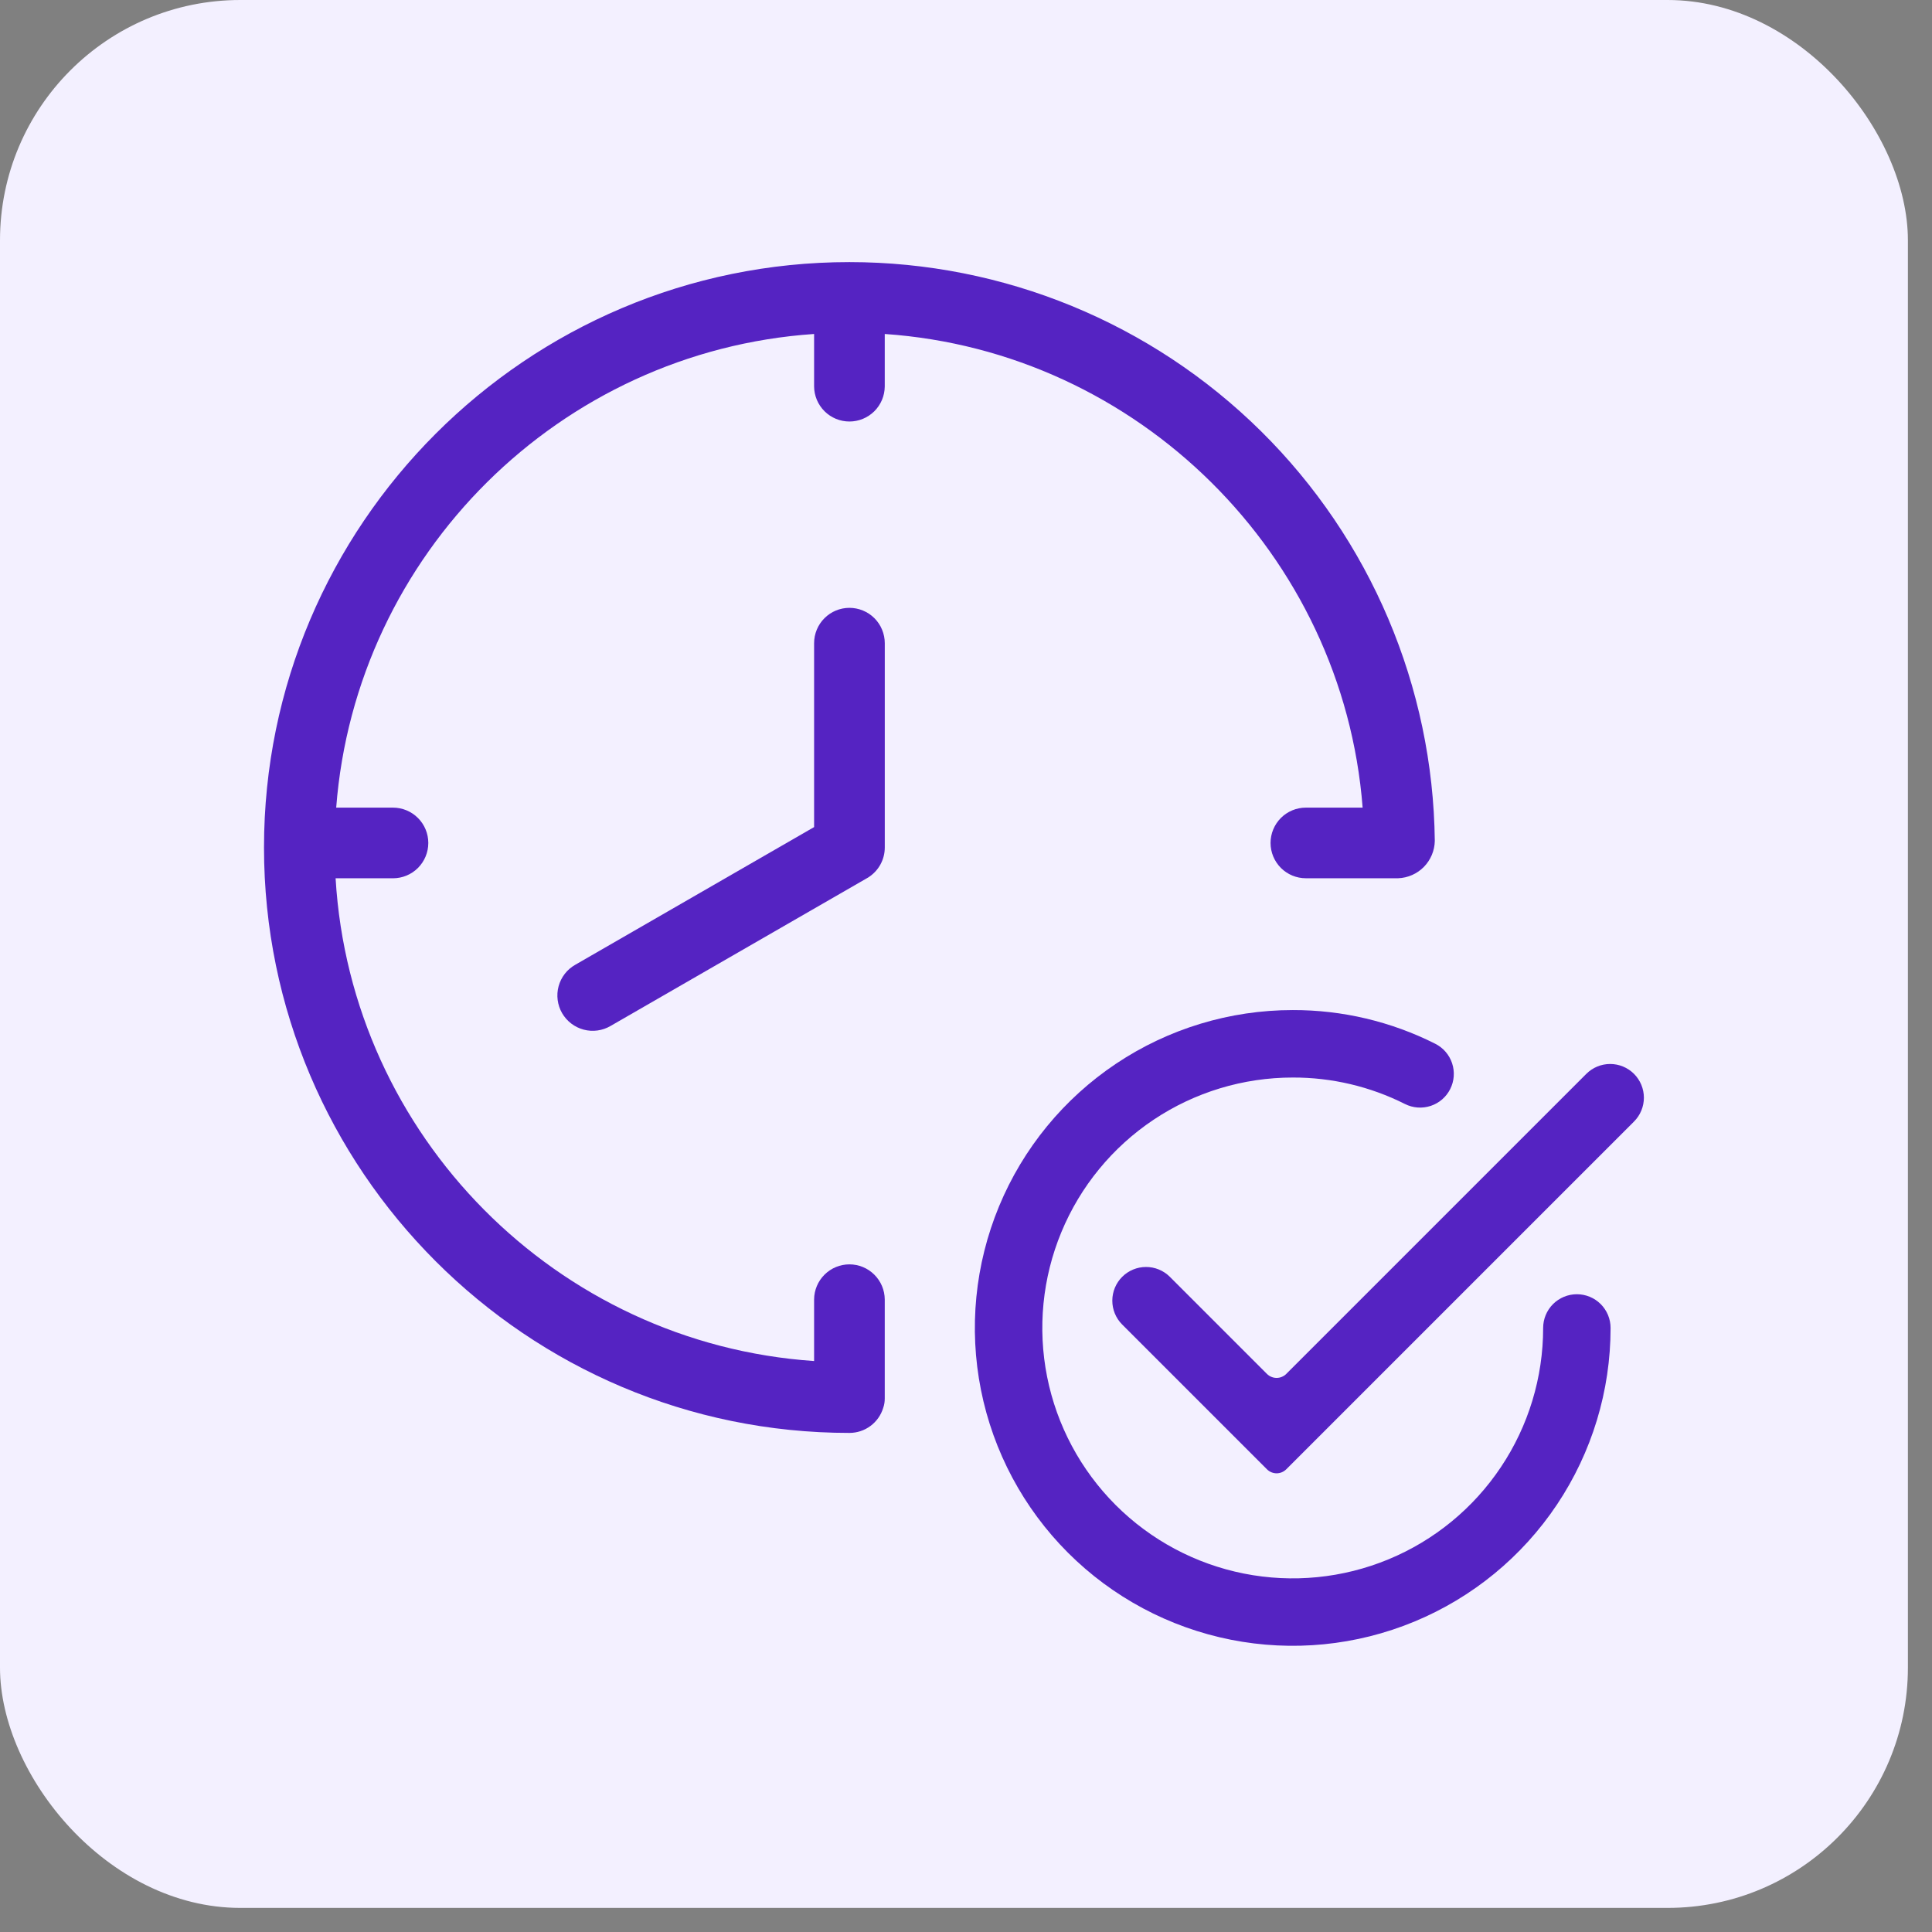
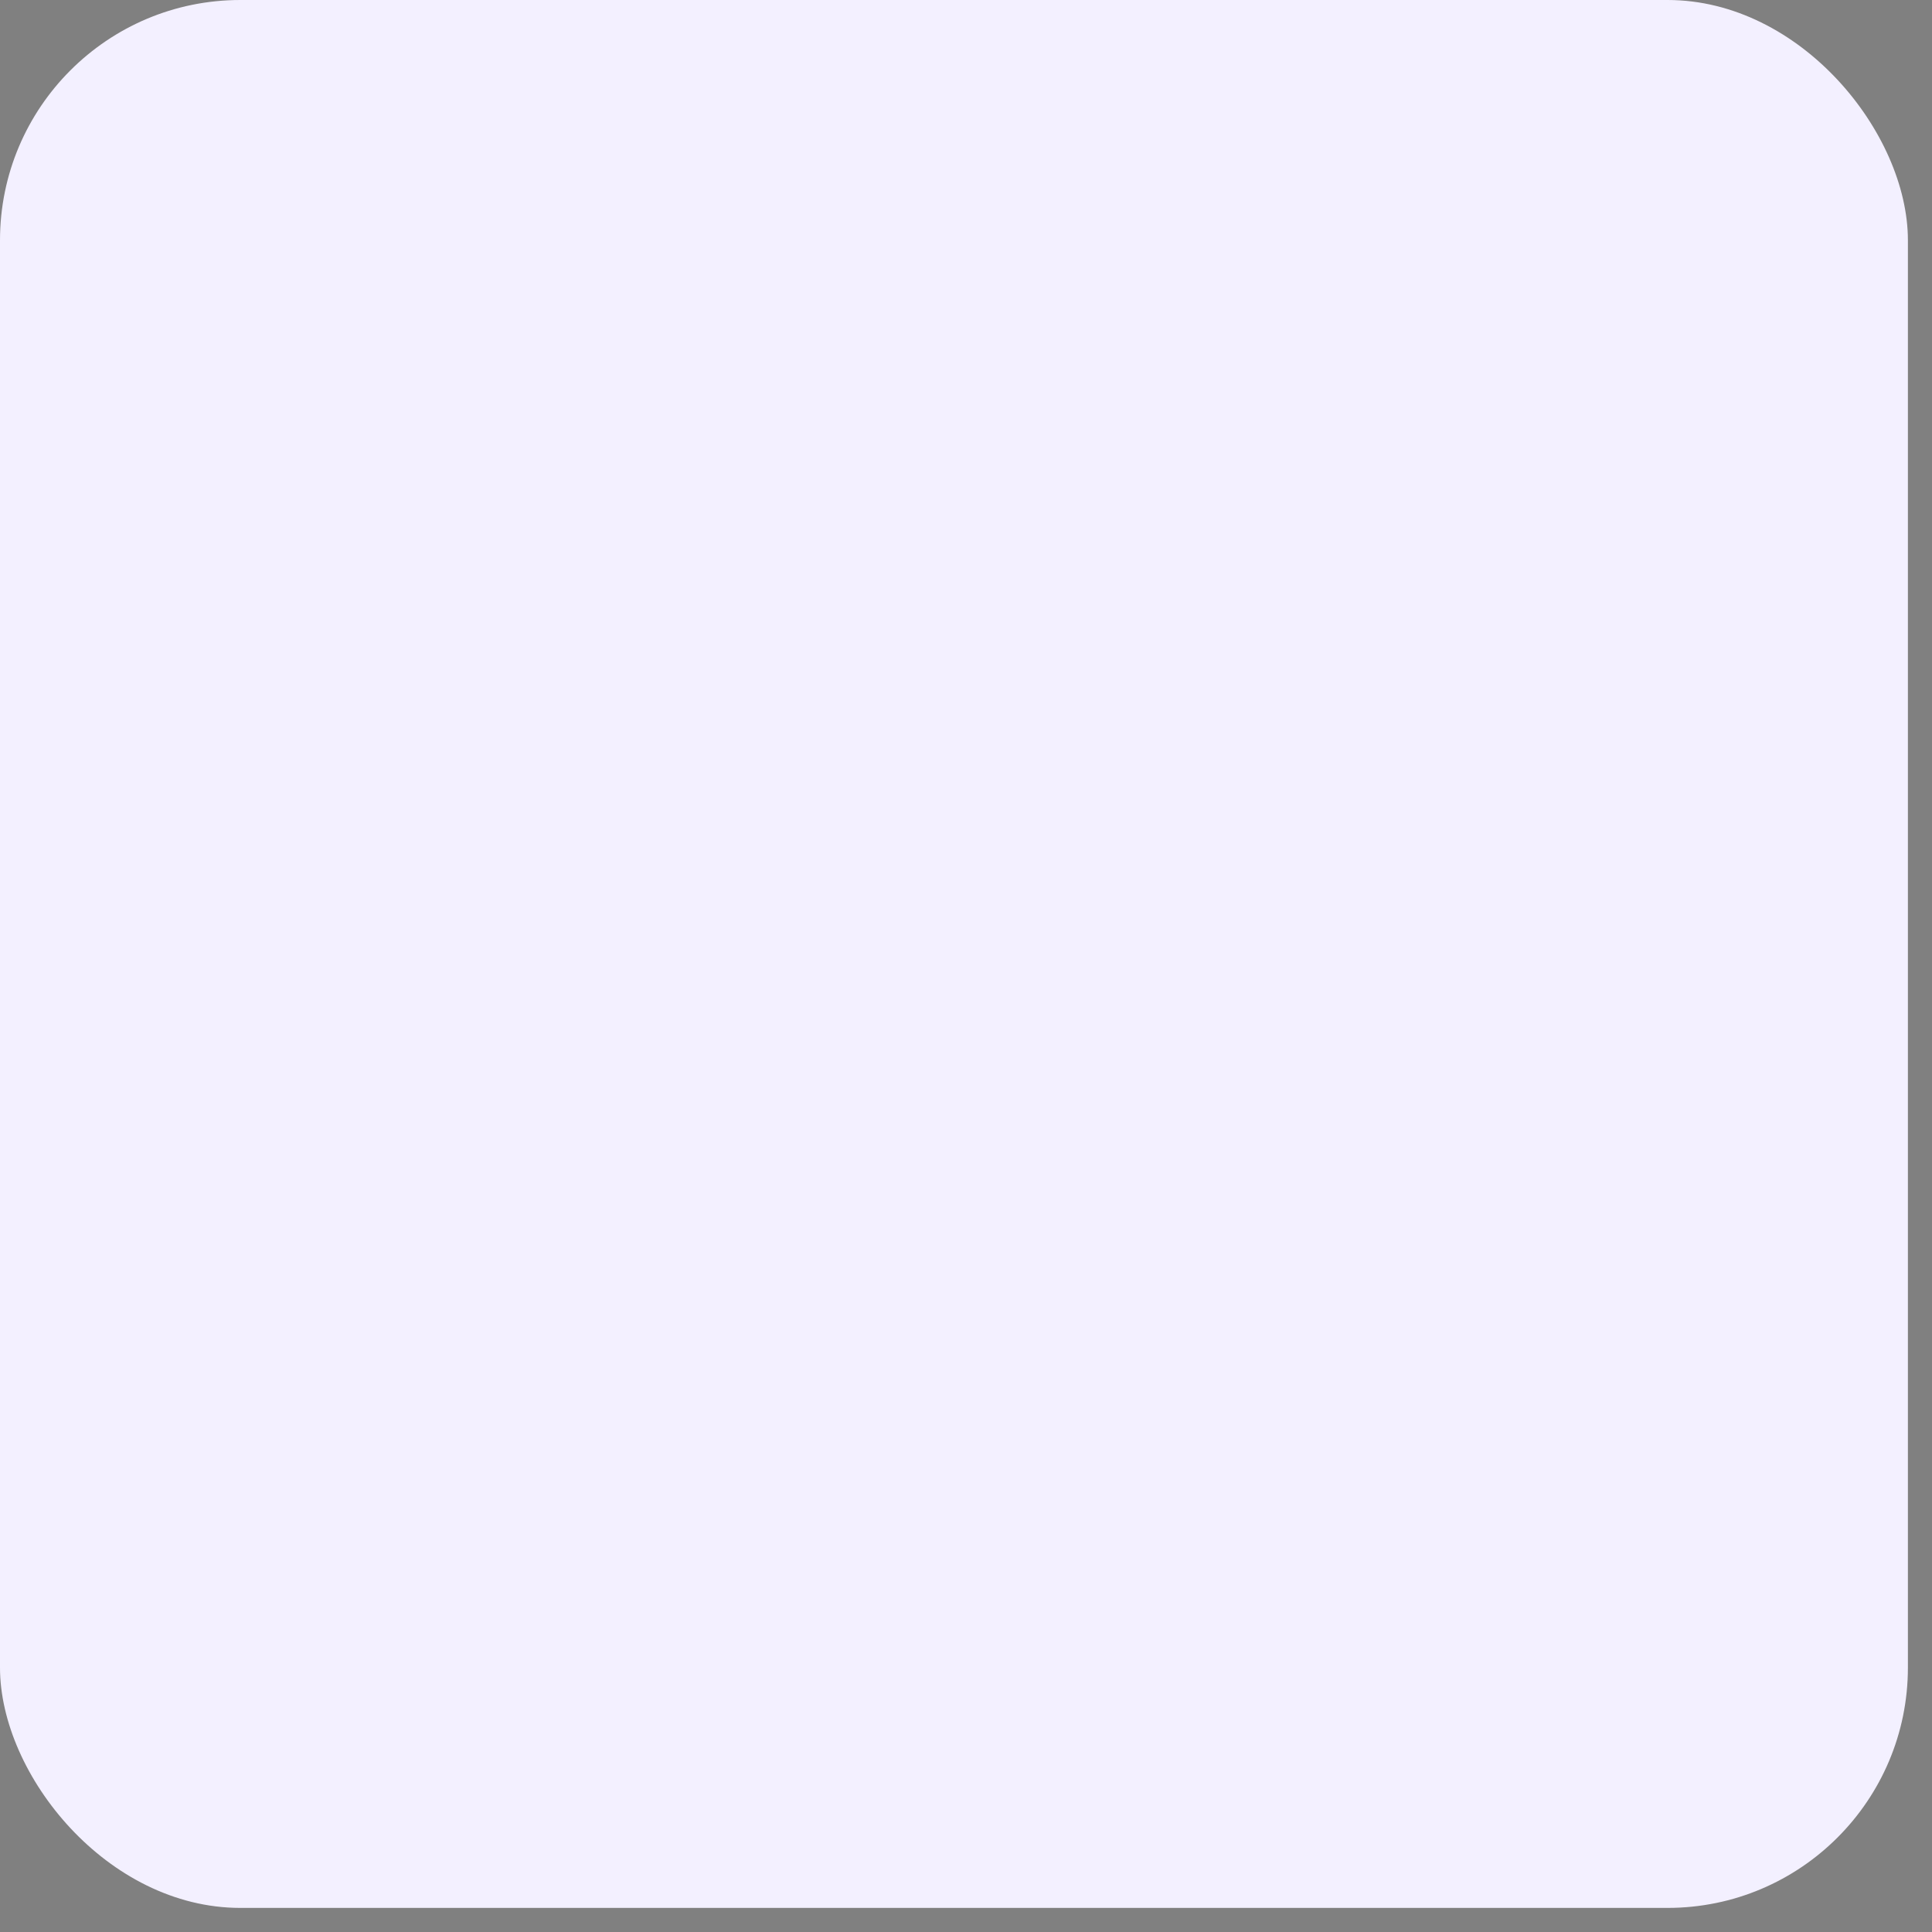
<svg xmlns="http://www.w3.org/2000/svg" width="74" height="74" viewBox="0 0 74 74" fill="none">
  <rect x="0" y="0" width="74" height="74" fill="#808080" stroke="none" />
  <rect width="73.077" height="73.077" rx="9.204" fill="#F3F0FF" />
  <g clip-path="url(#clip0_435_20900)">
-     <path d="M62.586 41.131C62.344 40.889 62.015 40.753 61.673 40.753C61.33 40.753 61.002 40.889 60.76 41.131L49.267 52.624C49.218 52.673 49.16 52.711 49.097 52.737C49.034 52.764 48.965 52.777 48.897 52.777C48.828 52.777 48.76 52.764 48.697 52.737C48.633 52.711 48.576 52.673 48.527 52.624L44.802 48.899C44.559 48.66 44.231 48.526 43.891 48.528C43.55 48.529 43.223 48.665 42.982 48.906C42.741 49.147 42.605 49.473 42.604 49.814C42.603 50.155 42.736 50.483 42.975 50.725L48.527 56.277C48.576 56.326 48.633 56.364 48.697 56.391C48.76 56.417 48.828 56.431 48.897 56.431C48.965 56.431 49.034 56.417 49.097 56.391C49.16 56.364 49.218 56.326 49.267 56.277L62.586 42.958C62.706 42.838 62.801 42.696 62.866 42.539C62.931 42.382 62.965 42.214 62.965 42.044C62.965 41.875 62.931 41.707 62.866 41.55C62.801 41.394 62.706 41.251 62.586 41.131Z" fill="#5523C2" />
-     <path d="M60.398 49.572C60.055 49.572 59.727 49.708 59.484 49.95C59.242 50.193 59.106 50.521 59.106 50.864C59.106 52.761 58.544 54.615 57.489 56.192C56.436 57.77 54.938 58.999 53.185 59.725C51.432 60.451 49.504 60.641 47.643 60.271C45.782 59.901 44.073 58.987 42.732 57.646C41.391 56.304 40.477 54.595 40.107 52.735C39.737 50.874 39.927 48.946 40.653 47.193C41.379 45.44 42.608 43.942 44.185 42.888C45.763 41.834 47.617 41.272 49.514 41.272C51.007 41.267 52.48 41.615 53.814 42.286C54.12 42.44 54.474 42.466 54.8 42.358C55.125 42.251 55.394 42.018 55.547 41.712C55.701 41.406 55.727 41.051 55.619 40.726C55.512 40.401 55.279 40.132 54.973 39.978C53.28 39.125 51.41 38.683 49.514 38.688C47.106 38.688 44.752 39.402 42.75 40.74C40.748 42.078 39.188 43.979 38.266 46.204C37.345 48.429 37.103 50.877 37.573 53.238C38.043 55.6 39.203 57.769 40.905 59.472C42.608 61.175 44.777 62.334 47.139 62.804C49.501 63.274 51.949 63.033 54.173 62.111C56.398 61.19 58.299 59.63 59.637 57.627C60.975 55.625 61.689 53.272 61.689 50.864C61.689 50.521 61.553 50.193 61.311 49.95C61.069 49.708 60.74 49.572 60.398 49.572Z" fill="#5523C2" />
    <path d="M52.192 30.934H50.018C49.659 30.934 49.315 31.076 49.061 31.33C48.808 31.584 48.665 31.928 48.665 32.287C48.665 32.645 48.808 32.989 49.061 33.243C49.315 33.497 49.659 33.639 50.018 33.639H53.551C53.924 33.625 54.278 33.469 54.539 33.203C54.8 32.936 54.95 32.579 54.956 32.206C54.889 26.304 52.497 20.666 48.3 16.516C44.102 12.366 38.438 10.039 32.535 10.039C20.171 10.039 10.112 20.097 10.112 32.461C10.112 44.825 20.171 54.884 32.535 54.884C32.825 54.884 33.108 54.791 33.34 54.618C33.574 54.445 33.745 54.202 33.829 53.925C33.87 53.809 33.889 53.687 33.888 53.565V49.77C33.885 49.413 33.741 49.072 33.487 48.821C33.234 48.569 32.892 48.428 32.535 48.428C32.178 48.428 31.836 48.569 31.582 48.821C31.329 49.072 31.185 49.413 31.182 49.77V52.131C21.328 51.46 13.439 43.517 12.854 33.64H15.052C15.411 33.64 15.755 33.498 16.009 33.244C16.262 32.99 16.405 32.646 16.405 32.287C16.405 31.928 16.262 31.584 16.009 31.331C15.755 31.077 15.411 30.934 15.052 30.934H12.877C13.625 21.219 21.444 13.454 31.182 12.792V14.804C31.185 15.16 31.329 15.501 31.583 15.753C31.836 16.004 32.178 16.145 32.535 16.145C32.892 16.145 33.234 16.004 33.488 15.753C33.741 15.501 33.885 15.16 33.888 14.804V12.792C43.588 13.459 51.441 21.238 52.192 30.934Z" fill="#5523C2" />
-     <path d="M32.535 23.282C32.177 23.282 31.832 23.424 31.579 23.678C31.325 23.932 31.182 24.276 31.182 24.635V31.679L22.034 36.953C21.879 37.041 21.742 37.158 21.633 37.299C21.524 37.44 21.443 37.602 21.396 37.774C21.349 37.946 21.337 38.126 21.36 38.303C21.383 38.48 21.44 38.65 21.529 38.805C21.619 38.959 21.737 39.095 21.879 39.203C22.021 39.312 22.182 39.391 22.355 39.437C22.527 39.483 22.707 39.494 22.884 39.47C23.061 39.446 23.231 39.387 23.385 39.297L33.211 33.634C33.236 33.62 33.258 33.606 33.278 33.593C33.465 33.47 33.62 33.302 33.726 33.105C33.833 32.907 33.889 32.687 33.889 32.462V24.635C33.889 24.457 33.853 24.281 33.785 24.117C33.718 23.953 33.618 23.804 33.492 23.678C33.367 23.552 33.217 23.453 33.053 23.385C32.889 23.317 32.713 23.282 32.535 23.282Z" fill="#5523C2" />
  </g>
  <defs>
    <clipPath id="clip0_435_20900">
-       <rect width="53" height="53" fill="white" transform="translate(10.039 10.039)" />
-     </clipPath>
+       </clipPath>
  </defs>
</svg>